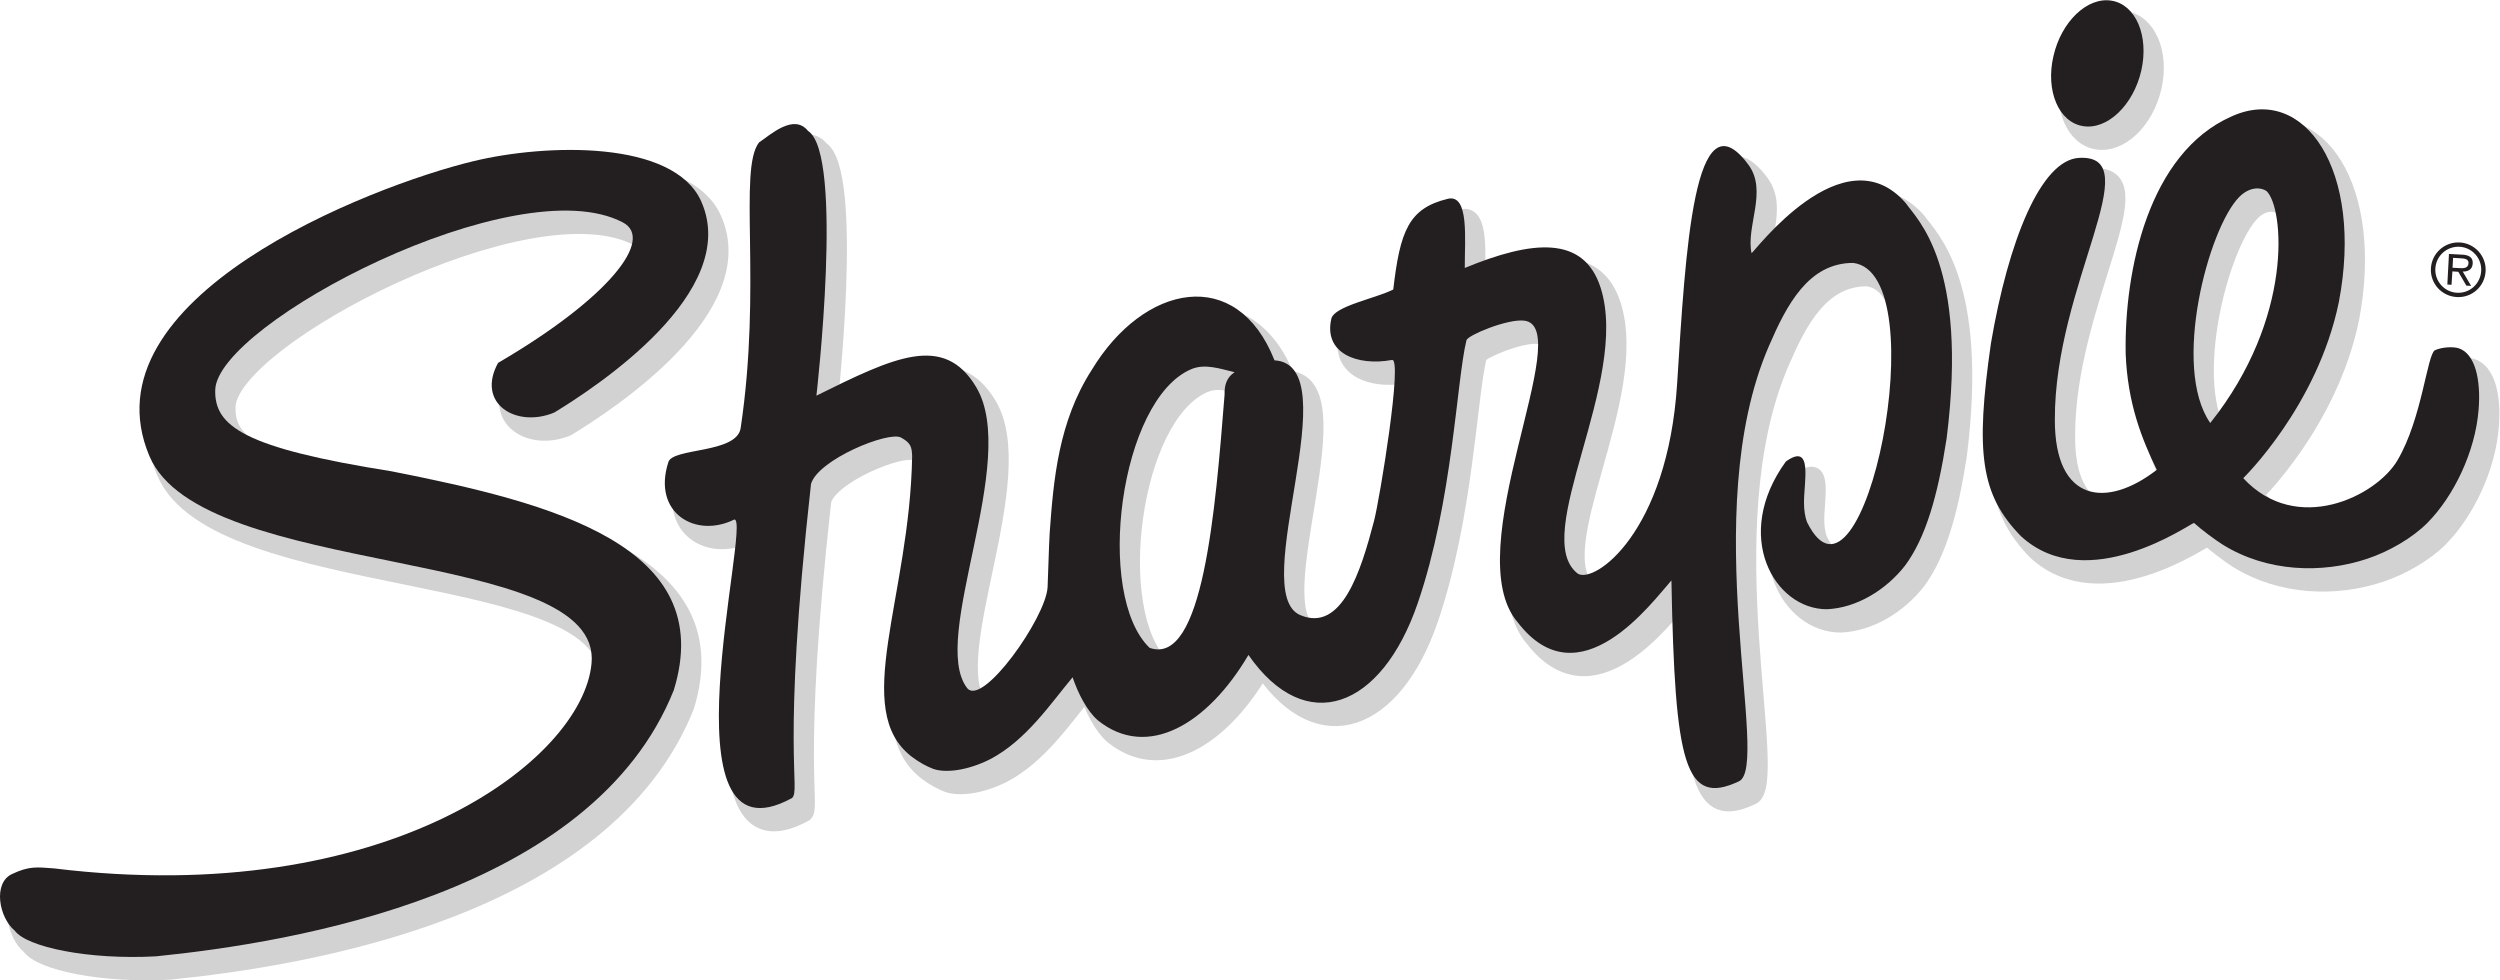
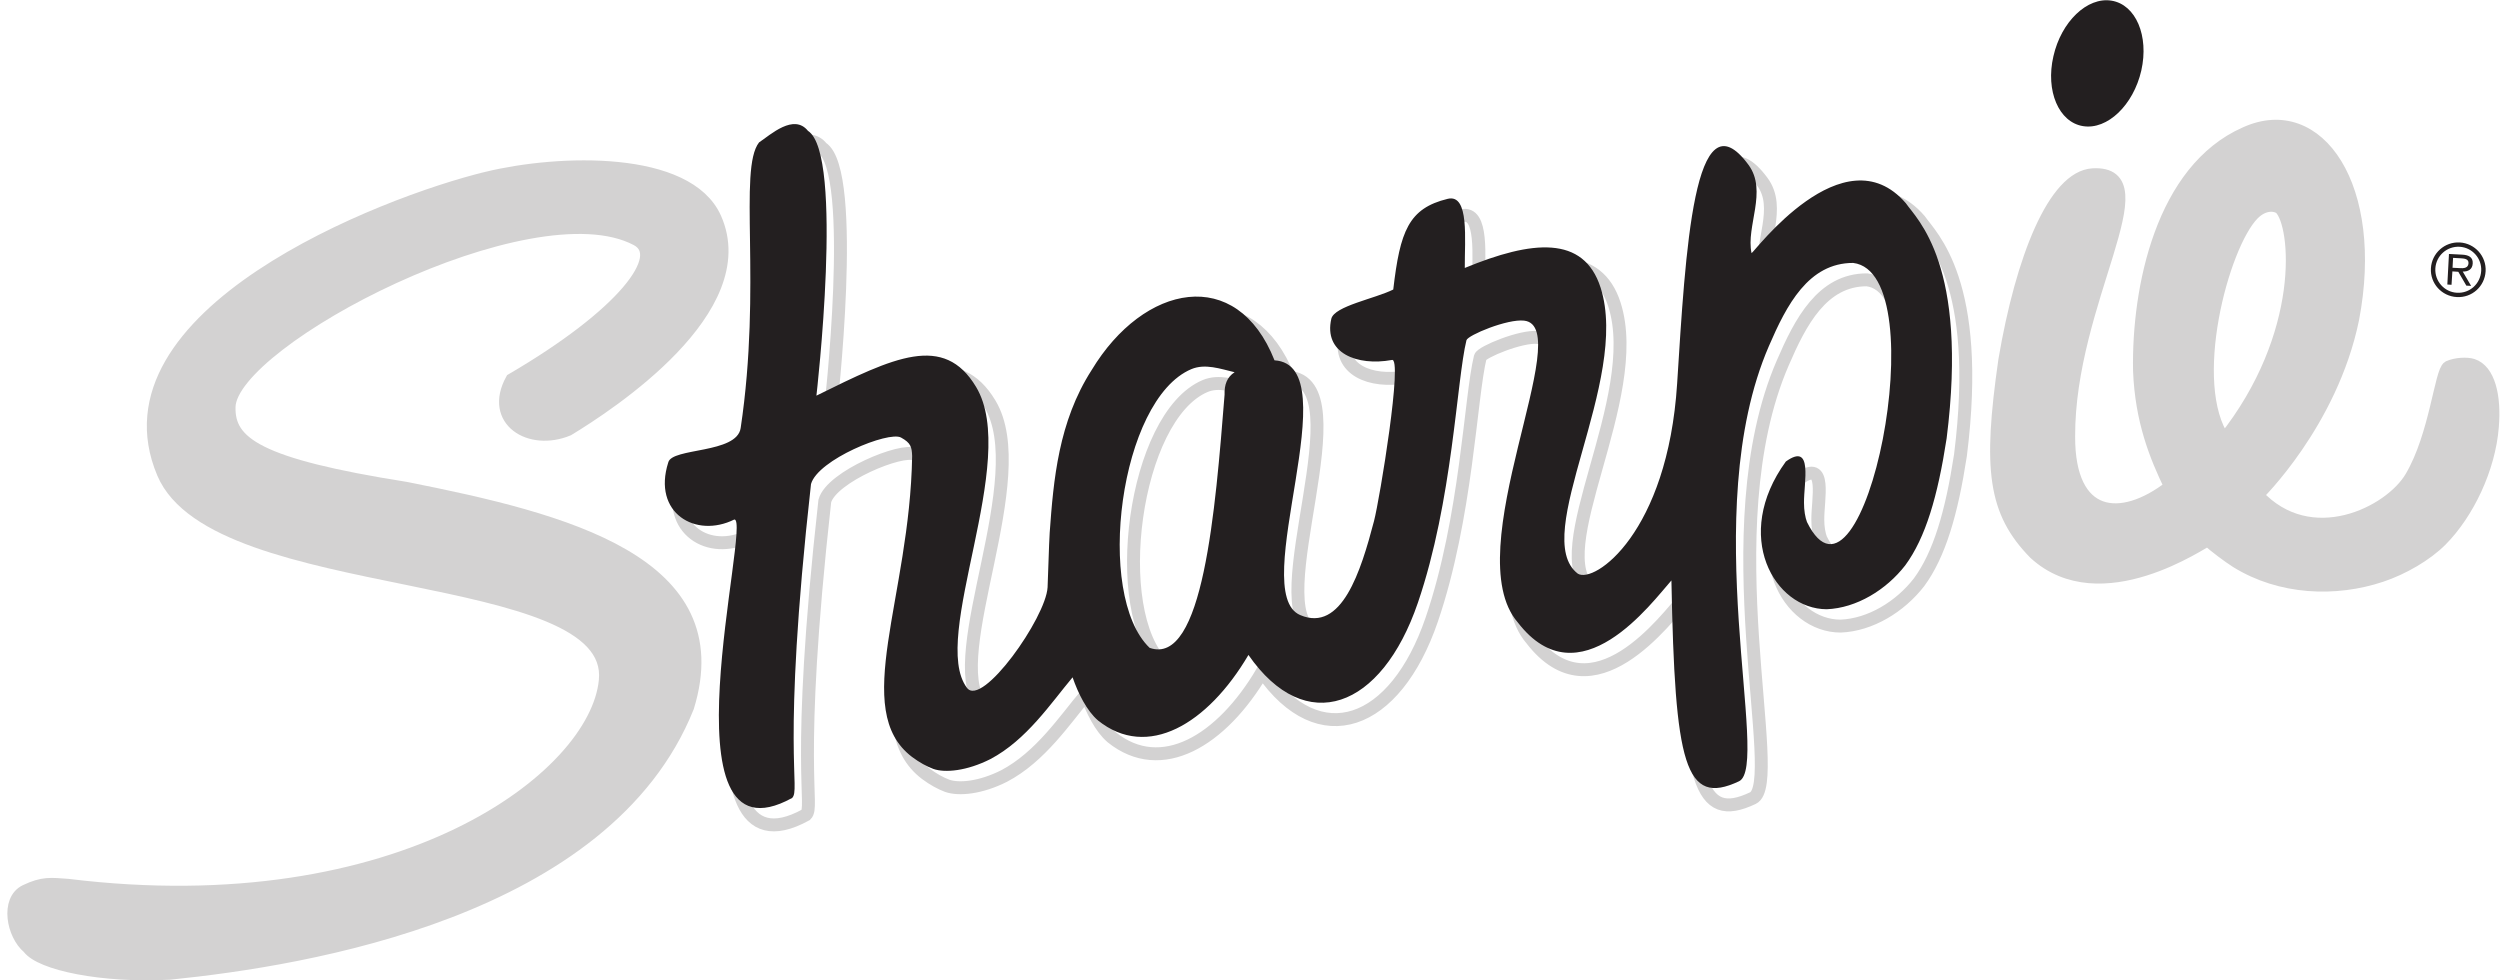
<svg xmlns="http://www.w3.org/2000/svg" viewBox="0 0 426.187 167.12" height="167.12" width="426.187" xml:space="preserve" id="svg2" version="1.1">
  <defs id="defs6" />
  <g transform="matrix(1.333,0,0,-1.333,0,167.12)" id="g10">
    <g transform="scale(0.1)" id="g12">
-       <path id="path14" style="fill:#d3d2d2;fill-opacity:1;fill-rule:nonzero;stroke:none" d="m 1051.05,1064.66 c 46.33,-29.76 10.74,-338.527 10.74,-338.527 99.29,49.101 162.86,80.066 204.19,11.113 56.42,-93.945 -60.03,-321.105 -11.62,-384.824 19.29,-25.859 100.9,89.785 103.03,128.613 0.83,14.59 1.67,53.953 2.71,69.871 4.86,67.539 11.26,141.875 53.64,207.852 66.65,110.597 185.77,134.57 233.85,12.512 96.5,-5.832 -35.67,-296.485 32.96,-325.793 52.97,-22.52 77.33,55.605 94.37,120.304 7.21,27.821 37.51,211.641 22.55,205.957 -44.22,-8.027 -87.31,8.672 -77.14,52.723 3.86,16.269 55.85,25.723 79.15,37.383 8.72,74.758 19.65,103.801 69.7,115.996 27.9,6.652 21.5,-53.016 21.79,-88.418 85.91,35.469 152.16,42.258 173.71,-25.195 38.18,-119.532 -91.44,-317.821 -29.19,-365.731 21.09,-13.281 114.85,52.02 127.03,243.008 10.73,168.504 21.34,374.636 91.26,279.806 24.83,-33.568 -3.48,-78.822 3.87,-112.923 2.29,-0.313 117.83,155.933 197.36,63.859 14.2,-20.734 80.17,-78.254 52.17,-300.773 -11.39,-74.278 -27.01,-127.098 -52.91,-162.364 -24.25,-31.316 -62.3,-54.629 -100.41,-56.113 -67.25,0.098 -121.05,94.152 -52.28,188.887 35.28,25.332 22.88,-27.051 23.18,-52.82 -0.07,-9.395 1.61,-18.86 3.85,-24.563 71.68,-145.723 167.18,318.184 59.06,331.348 -57.18,0.129 -85.13,-53.856 -107.75,-106.328 -92.87,-214.375 2.73,-537.219 -38.22,-556.54 -69.24,-32.718 -82,21.559 -86.49,256.833 -24.7,-27.86 -117.97,-155.672 -196.44,-53.836 -78.61,91.015 76.25,377.996 8.16,386.101 -21.3,2.52 -72.18,-18.719 -73.83,-25.078 -12.65,-51.277 -17.46,-205.293 -62.12,-335.84 -46.48,-135.937 -143.73,-171.875 -216.69,-66.621 -52.28,-88.855 -129.34,-134.422 -192.45,-83.769 -14.31,12.277 -25.38,34.707 -32.45,55.128 -27.5,-32.785 -58.8,-80.207 -105.2,-104.582 -30.08,-15.207 -57.78,-17.816 -72.84,-12.566 -8.62,3.301 -17.75,8.211 -27.3,15.371 -78.92,59.883 -2.8,203.602 0.17,384.805 -0.46,11.347 -1.46,16.66 -14.2,23.64 -15.85,8.653 -106.53,-28.3 -115.2,-59.57 -38.3,-344.07 -12.73,-390.117 -24.15,-401.355 -170.979,-94.11 -50.99,357.332 -73.9,356.14 -49.368,-24.636 -105.11,8.293 -84.493,73 4.625,19.063 87.762,10.907 92.653,43.887 27.285,182.684 -3.282,331.062 23.508,365.272 14.712,9.97 44.532,37.4 62.612,14.72 m 436.84,-661.058 c 68.47,-24.18 84.12,176.914 95.81,323.8 -0.36,12.743 3.32,22.586 12.91,28.661 -18.45,4.414 -37.71,11.359 -55.38,3.957 -91.81,-38.79 -123.73,-288.926 -53.34,-356.418" />
      <path id="path16" style="fill:none;stroke:#d3d2d2;stroke-width:16.525;stroke-linecap:butt;stroke-linejoin:miter;stroke-miterlimit:4;stroke-dasharray:none;stroke-opacity:1" d="m 1051.05,1064.66 c 46.33,-29.76 10.74,-338.527 10.74,-338.527 99.29,49.101 162.86,80.066 204.19,11.113 56.42,-93.945 -60.03,-321.105 -11.62,-384.824 19.29,-25.859 100.9,89.785 103.03,128.613 0.83,14.59 1.67,53.953 2.71,69.871 4.86,67.539 11.26,141.875 53.64,207.852 66.65,110.597 185.77,134.57 233.85,12.512 96.5,-5.832 -35.67,-296.485 32.96,-325.793 52.97,-22.52 77.33,55.605 94.37,120.304 7.21,27.821 37.51,211.641 22.55,205.957 -44.22,-8.027 -87.31,8.672 -77.14,52.723 3.86,16.269 55.85,25.723 79.15,37.383 8.72,74.758 19.65,103.801 69.7,115.996 27.9,6.652 21.5,-53.016 21.79,-88.418 85.91,35.469 152.16,42.258 173.71,-25.195 38.18,-119.532 -91.44,-317.821 -29.19,-365.731 21.09,-13.281 114.85,52.02 127.03,243.008 10.73,168.504 21.34,374.636 91.26,279.806 24.83,-33.568 -3.48,-78.822 3.87,-112.923 2.29,-0.313 117.83,155.933 197.36,63.859 14.2,-20.734 80.17,-78.254 52.17,-300.773 -11.39,-74.278 -27.01,-127.098 -52.91,-162.364 -24.25,-31.316 -62.3,-54.629 -100.41,-56.113 -67.25,0.098 -121.05,94.152 -52.28,188.887 35.28,25.332 22.88,-27.051 23.18,-52.82 -0.07,-9.395 1.61,-18.86 3.85,-24.563 71.68,-145.723 167.18,318.184 59.06,331.348 -57.18,0.129 -85.13,-53.856 -107.75,-106.328 -92.87,-214.375 2.73,-537.219 -38.22,-556.54 -69.24,-32.718 -82,21.559 -86.49,256.833 -24.7,-27.86 -117.97,-155.672 -196.44,-53.836 -78.61,91.015 76.25,377.996 8.16,386.101 -21.3,2.52 -72.18,-18.719 -73.83,-25.078 -12.65,-51.277 -17.46,-205.293 -62.12,-335.84 -46.48,-135.937 -143.73,-171.875 -216.69,-66.621 -52.28,-88.855 -129.34,-134.422 -192.45,-83.769 -14.31,12.277 -25.38,34.707 -32.45,55.128 -27.5,-32.785 -58.8,-80.207 -105.2,-104.582 -30.08,-15.207 -57.78,-17.816 -72.84,-12.566 -8.62,3.301 -17.75,8.211 -27.3,15.371 -78.92,59.883 -2.8,203.602 0.17,384.805 -0.46,11.347 -1.46,16.66 -14.2,23.64 -15.85,8.653 -106.53,-28.3 -115.2,-59.57 -38.3,-344.07 -12.73,-390.117 -24.15,-401.355 -170.979,-94.11 -50.99,357.332 -73.9,356.14 -49.368,-24.636 -105.11,8.293 -84.493,73 4.625,19.063 87.762,10.907 92.653,43.887 27.285,182.684 -3.282,331.062 23.508,365.272 14.712,9.97 44.532,37.4 62.612,14.72 z m 436.84,-661.058 c 68.47,-24.18 84.12,176.914 95.81,323.8 -0.36,12.743 3.32,22.586 12.91,28.661 -18.45,4.414 -37.71,11.359 -55.38,3.957 -91.81,-38.79 -123.73,-288.926 -53.34,-356.418 z" />
-       <path id="path18" style="fill:#d3d2d2;fill-opacity:1;fill-rule:nonzero;stroke:none" d="m 2643.72,1160.03 c 10.04,44.37 43.36,76.32 74.42,71.2 30.96,-5 48.05,-45.02 37.99,-89.34 -10.08,-44.26 -43.46,-76.17 -74.5,-71.1 -31.01,4.97 -48.17,45.01 -37.91,89.24" />
-       <path id="path20" style="fill:none;stroke:#d3d2d2;stroke-width:16.525;stroke-linecap:butt;stroke-linejoin:miter;stroke-miterlimit:4;stroke-dasharray:none;stroke-opacity:1" d="m 2643.72,1160.03 c 10.04,44.37 43.36,76.32 74.42,71.2 30.96,-5 48.05,-45.02 37.99,-89.34 -10.08,-44.26 -43.46,-76.17 -74.5,-71.1 -31.01,4.97 -48.17,45.01 -37.91,89.24 z" />
      <path id="path22" style="fill:#d3d2d2;fill-opacity:1;fill-rule:nonzero;stroke:none" d="m 2871.55,1083.19 c 93.2,42.55 169.44,-69.34 137.21,-237.616 -27.35,-132.695 -122.28,-224.98 -122.28,-224.98 68.31,-73.692 170.33,-23.184 197.33,22.988 31.32,53.195 37.82,135.09 47.82,140.625 9.73,4.27 23.59,4.68 30.43,2.492 20.62,-6.691 28.71,-39.386 25.38,-78.761 -4.21,-53.465 -31.64,-110.497 -65.67,-144.833 -18.77,-18.878 -48.74,-36.339 -76.74,-45.617 -58.1,-19.375 -128.28,-16.972 -184.78,18.067 -10.04,6.379 -27.07,19.035 -36.69,27.773 -5.29,-0.965 -136.82,-94.473 -221.26,-17.019 -51.81,52.996 -58.52,106.894 -38.43,246.64 22.12,130.742 63.64,234.341 112.54,237.231 90.58,5.14 -31.44,-161.567 -30.83,-334.86 -0.29,-106.257 66.51,-113.64 130.34,-64.023 -18.89,39.043 -37.22,84.289 -39.75,148.234 -1.97,106.485 29.2,256.919 135.38,303.659 m -27.2,-392.069 c 106.98,134.25 94.23,274.844 72.14,296.445 -6.2,4.864 -21.26,6.797 -35.35,-7.566 -39.25,-40.09 -86.45,-217.363 -36.79,-288.879" />
      <path id="path24" style="fill:none;stroke:#d3d2d2;stroke-width:16.525;stroke-linecap:butt;stroke-linejoin:miter;stroke-miterlimit:4;stroke-dasharray:none;stroke-opacity:1" d="m 2871.55,1083.19 c 93.2,42.55 169.44,-69.34 137.21,-237.616 -27.35,-132.695 -122.28,-224.98 -122.28,-224.98 68.31,-73.692 170.33,-23.184 197.33,22.988 31.32,53.195 37.82,135.09 47.82,140.625 9.73,4.27 23.59,4.68 30.43,2.492 20.62,-6.691 28.71,-39.386 25.38,-78.761 -4.21,-53.465 -31.64,-110.497 -65.67,-144.833 -18.77,-18.878 -48.74,-36.339 -76.74,-45.617 -58.1,-19.375 -128.28,-16.972 -184.78,18.067 -10.04,6.379 -27.07,19.035 -36.69,27.773 -5.29,-0.965 -136.82,-94.473 -221.26,-17.019 -51.81,52.996 -58.52,106.894 -38.43,246.64 22.12,130.742 63.64,234.341 112.54,237.231 90.58,5.14 -31.44,-161.567 -30.83,-334.86 -0.29,-106.257 66.51,-113.64 130.34,-64.023 -18.89,39.043 -37.22,84.289 -39.75,148.234 -1.97,106.485 29.2,256.919 135.38,303.659 z m -27.2,-392.069 c 106.98,134.25 94.23,274.844 72.14,296.445 -6.2,4.864 -21.26,6.797 -35.35,-7.566 -39.25,-40.09 -86.45,-217.363 -36.79,-288.879 z" />
      <path id="path26" style="fill:#231f20;fill-opacity:1;fill-rule:nonzero;stroke:none" d="m 3178.81,906.785 c -1.13,-19.461 -17.53,-34.09 -36.85,-32.976 -19.32,1.035 -34.26,17.429 -33.11,36.836 1.1,19.199 17.56,34.043 36.98,32.996 19.27,-1.153 34.08,-17.664 32.98,-36.856 m -64.29,3.672 c -0.93,-16.367 11.5,-30.293 27.67,-31.141 16.34,-0.929 30.05,11.454 30.97,28.016 0.9,15.93 -11.43,29.856 -27.56,30.793 -16.35,0.898 -30.12,-11.555 -31.08,-27.668 m 45.75,-22.371 -6.11,0.34 -10.3,17.715 -7.55,0.48 -1.1,-17.121 -5.36,0.344 2.08,39.082 17.13,-0.899 c 7.06,-0.39 13.77,-2.675 13.26,-11.132 -0.35,-7.727 -5.85,-10.625 -12.78,-10.481 z m -23.76,23.184 10.32,-0.508 c 7.88,-0.469 9.94,2.676 10.09,6.551 0.19,5.128 -5.12,5.773 -9.22,6.035 l -10.52,0.578 -0.67,-12.656" />
      <path id="path28" style="fill:#231f20;fill-opacity:1;fill-rule:nonzero;stroke:none" d="m 1033.38,1086.28 c 46.35,-29.78 10.72,-338.557 10.72,-338.557 99.32,49.121 162.86,80.097 204.2,11.144 56.39,-93.965 -60.01,-321.133 -11.66,-384.836 19.32,-25.808 100.96,89.766 103.09,128.614 0.74,14.601 1.67,53.945 2.7,69.855 4.85,67.566 11.24,141.895 53.63,207.898 66.66,110.579 185.76,134.524 233.88,12.493 96.43,-5.832 -35.7,-296.524 32.9,-325.793 52.97,-22.539 77.44,55.605 94.37,120.312 7.26,27.774 37.47,211.633 22.64,205.91 -44.26,-8.027 -87.35,8.711 -77.25,52.754 3.91,16.239 55.97,25.731 79.21,37.383 8.71,74.766 19.61,103.809 69.7,115.996 27.91,6.657 21.48,-53.008 21.78,-88.418 85.97,35.449 152.12,42.254 173.71,-25.226 38.15,-119.52 -91.42,-317.801 -29.2,-365.723 21.13,-13.281 114.87,52.051 127.05,243.039 10.74,168.504 21.37,374.625 91.25,279.805 24.76,-33.59 -3.51,-78.828 3.93,-112.95 2.24,-0.273 117.74,155.96 197.3,63.875 14.22,-20.722 80.21,-78.25 52.17,-300.8 -11.4,-74.239 -26.98,-127.078 -52.92,-162.332 -24.26,-31.309 -62.29,-54.649 -100.42,-56.133 -67.26,0.137 -121,94.168 -52.26,188.914 35.3,25.312 22.88,-27.07 23.2,-52.801 -0.07,-9.414 1.58,-18.898 3.8,-24.582 71.75,-145.742 167.2,318.184 59.09,331.348 -57.17,0.097 -85.16,-53.875 -107.78,-106.328 -92.84,-214.434 2.75,-537.196 -38.23,-556.582 -69.27,-32.68 -82.03,21.582 -86.43,256.855 -24.79,-27.851 -117.95,-155.684 -196.4,-53.797 -78.67,90.946 76.2,377.977 8.14,386.043 -21.34,2.559 -72.25,-18.66 -73.86,-25.047 -12.66,-51.23 -17.5,-205.312 -62.15,-335.8 -46.43,-135.969 -143.69,-171.887 -216.67,-66.672 -52.29,-88.848 -129.35,-134.395 -192.41,-83.77 -14.34,12.297 -25.42,34.707 -32.48,55.149 -27.5,-32.766 -58.84,-80.227 -105.21,-104.622 -30.1,-15.183 -57.8,-17.753 -72.84,-12.527 -8.66,3.25 -17.74,8.223 -27.27,15.32 -78.97,59.895 -2.83,203.614 0.13,384.836 -0.47,11.368 -1.49,16.661 -14.24,23.641 -15.77,8.633 -106.47,-28.281 -115.13,-59.52 -38.273,-344.132 -12.78,-390.179 -24.15,-401.429 -170.959,-94.047 -51.026,357.375 -73.897,356.144 -49.375,-24.648 -105.136,8.332 -84.476,73.008 4.59,19.063 87.668,10.91 92.578,43.918 27.34,182.645 -3.262,331.031 23.488,365.271 14.789,9.97 44.537,37.44 62.677,14.72 m 436.85,-661.065 c 68.44,-24.172 84.14,176.875 95.86,323.75 -0.46,12.801 3.23,22.644 12.84,28.738 -18.43,4.375 -37.7,11.348 -55.36,3.938 -91.83,-38.801 -123.72,-288.946 -53.34,-356.426" />
      <path id="path30" style="fill:#231f20;fill-opacity:1;fill-rule:nonzero;stroke:none" d="m 2626.04,1181.67 c 9.97,44.37 43.37,76.28 74.36,71.19 31.06,-5.04 48.09,-45.03 38.07,-89.36 -10.13,-44.25 -43.48,-76.16 -74.5,-71.09 -31.03,4.95 -48.13,45.01 -37.93,89.26" />
-       <path id="path32" style="fill:#231f20;fill-opacity:1;fill-rule:nonzero;stroke:none" d="m 2853.89,1104.8 c 93.19,42.56 169.41,-69.31 137.17,-237.644 -27.33,-132.656 -122.22,-224.949 -122.22,-224.949 68.27,-73.711 170.36,-23.195 197.32,22.988 31.33,53.172 37.81,135.098 47.8,140.625 9.73,4.266 23.54,4.676 30.41,2.481 20.63,-6.68 28.7,-39.375 25.44,-78.789 -4.25,-53.457 -31.66,-110.5 -65.74,-144.785 -18.79,-18.879 -48.76,-36.368 -76.71,-45.625 -58.08,-19.395 -128.29,-17.004 -184.73,18.066 -10.13,6.406 -27.14,19.004 -36.75,27.781 -5.3,-0.984 -136.81,-94.492 -221.25,-17.039 -51.79,52.957 -58.52,106.914 -38.48,246.641 22.25,130.742 63.7,234.359 112.52,237.239 90.65,5.15 -31.39,-161.587 -30.77,-334.837 -0.24,-106.25 66.55,-113.633 130.38,-64.074 -18.94,39.055 -37.28,84.348 -39.8,148.254 -1.96,106.523 29.25,256.937 135.41,303.667 m -27.25,-392.077 c 107.03,134.25 94.28,274.836 72.18,296.447 -6.24,4.85 -21.23,6.81 -35.31,-7.57 -39.31,-40.049 -86.48,-217.362 -36.87,-288.877" />
      <path id="path34" style="fill:#d3d2d2;fill-opacity:1;fill-rule:nonzero;stroke:none" d="m 623.129,1026.02 c 92.348,22.31 256.191,27.55 291.367,-51.508 C 966.094,858.418 779.285,736.602 726.488,704.5 677.793,684.219 626.156,716.133 654.629,767.988 797.035,851.16 854.758,926.297 814.262,947.645 678.508,1019.25 295.258,818.27 292.965,733.523 291.586,686.805 330.078,659.207 518.695,629.305 723.543,588.758 936.352,534.512 879.414,349.512 775.176,88.922 391.906,26.73 217.039,9.051 130.477,4.398 51.816,20.961 36.535,41.898 16.352,58.711 8.426,102.512 32.738,114.191 55.078,124.852 64.773,123.082 86.844,121.52 512.348,69.332 762.176,259.336 774.082,383.301 789.641,535.066 275.734,490.203 208.777,648.777 123.504,850.605 489.402,993.797 623.129,1026.02" />
      <path id="path36" style="fill:none;stroke:#d3d2d2;stroke-width:16.525;stroke-linecap:butt;stroke-linejoin:miter;stroke-miterlimit:4;stroke-dasharray:none;stroke-opacity:1" d="m 623.129,1026.02 c 92.348,22.31 256.191,27.55 291.367,-51.508 C 966.094,858.418 779.285,736.602 726.488,704.5 677.793,684.219 626.156,716.133 654.629,767.988 797.035,851.16 854.758,926.297 814.262,947.645 678.508,1019.25 295.258,818.27 292.965,733.523 291.586,686.805 330.078,659.207 518.695,629.305 723.543,588.758 936.352,534.512 879.414,349.512 775.176,88.922 391.906,26.73 217.039,9.051 130.477,4.398 51.816,20.961 36.535,41.898 16.352,58.711 8.426,102.512 32.738,114.191 55.078,124.852 64.773,123.082 86.844,121.52 512.348,69.332 762.176,259.336 774.082,383.301 789.641,535.066 275.734,490.203 208.777,648.777 123.504,850.605 489.402,993.797 623.129,1026.02 Z" />
-       <path id="path38" style="fill:#231f20;fill-opacity:1;fill-rule:nonzero;stroke:none" d="m 605.469,1047.59 c 92.402,22.36 256.14,27.59 291.332,-51.477 C 948.418,880 761.59,758.242 708.875,726.133 660.109,705.801 608.516,737.723 636.965,789.609 779.336,872.781 837.098,947.918 796.621,969.227 660.848,1040.88 277.602,839.871 275.266,755.117 273.926,708.367 312.383,680.828 501.059,650.918 705.941,610.379 918.656,556.102 861.699,371.094 757.57,110.512 374.285,48.352 199.383,30.66 112.84,26 34.113,42.551 18.859,63.5 -1.305,80.301 -9.25,124.121 15.078,135.781 c 22.363,10.66 32.074,8.938 54.125,7.348 C 494.656,90.941 744.555,280.965 756.461,404.852 771.945,556.641 258.148,511.816 191.117,670.371 105.848,872.227 471.781,1015.38 605.469,1047.59" />
    </g>
  </g>
</svg>